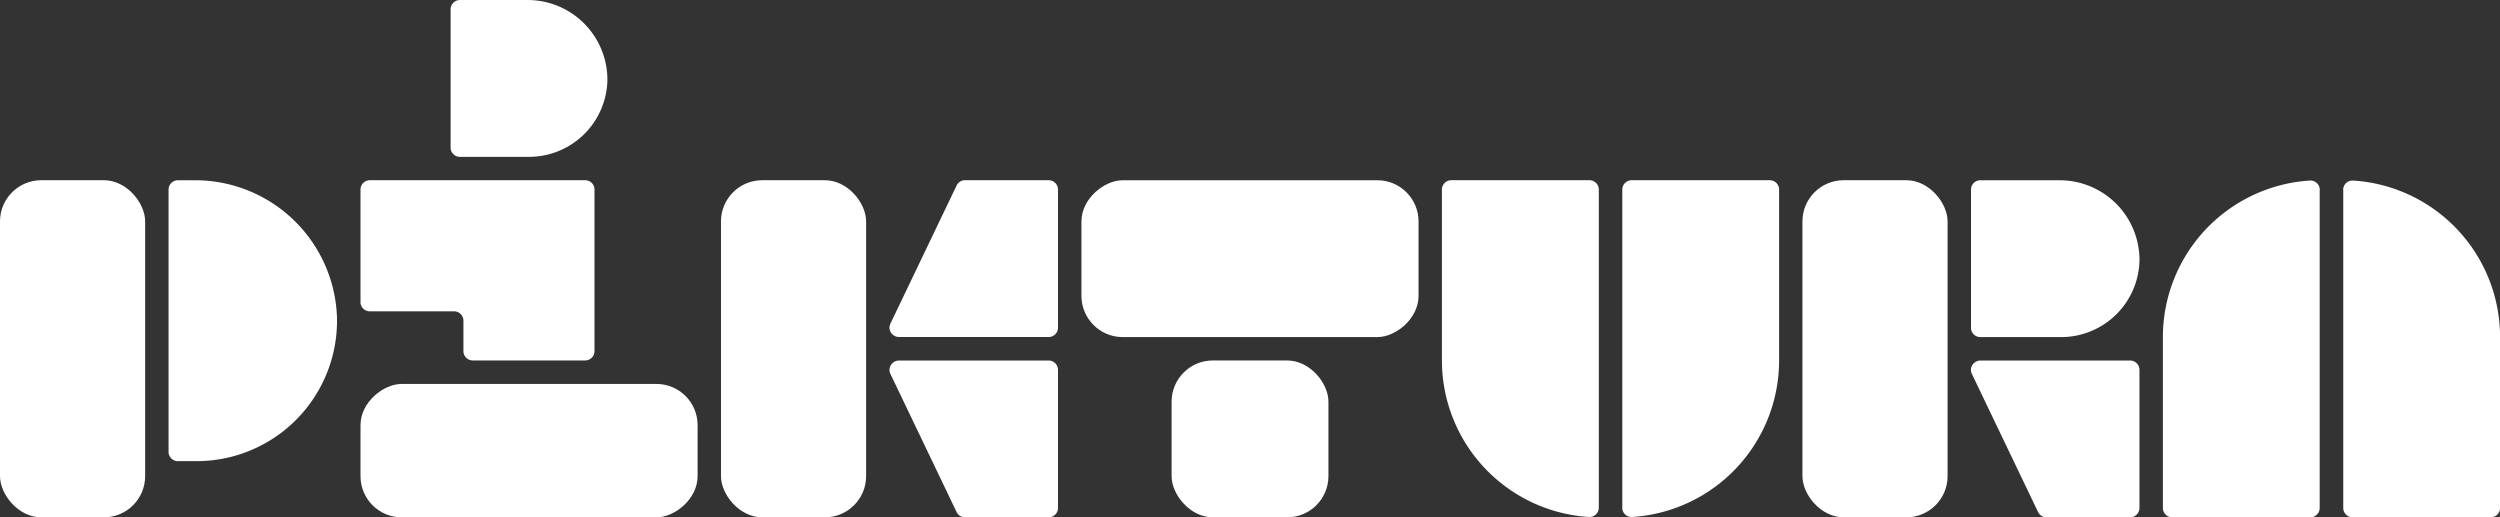
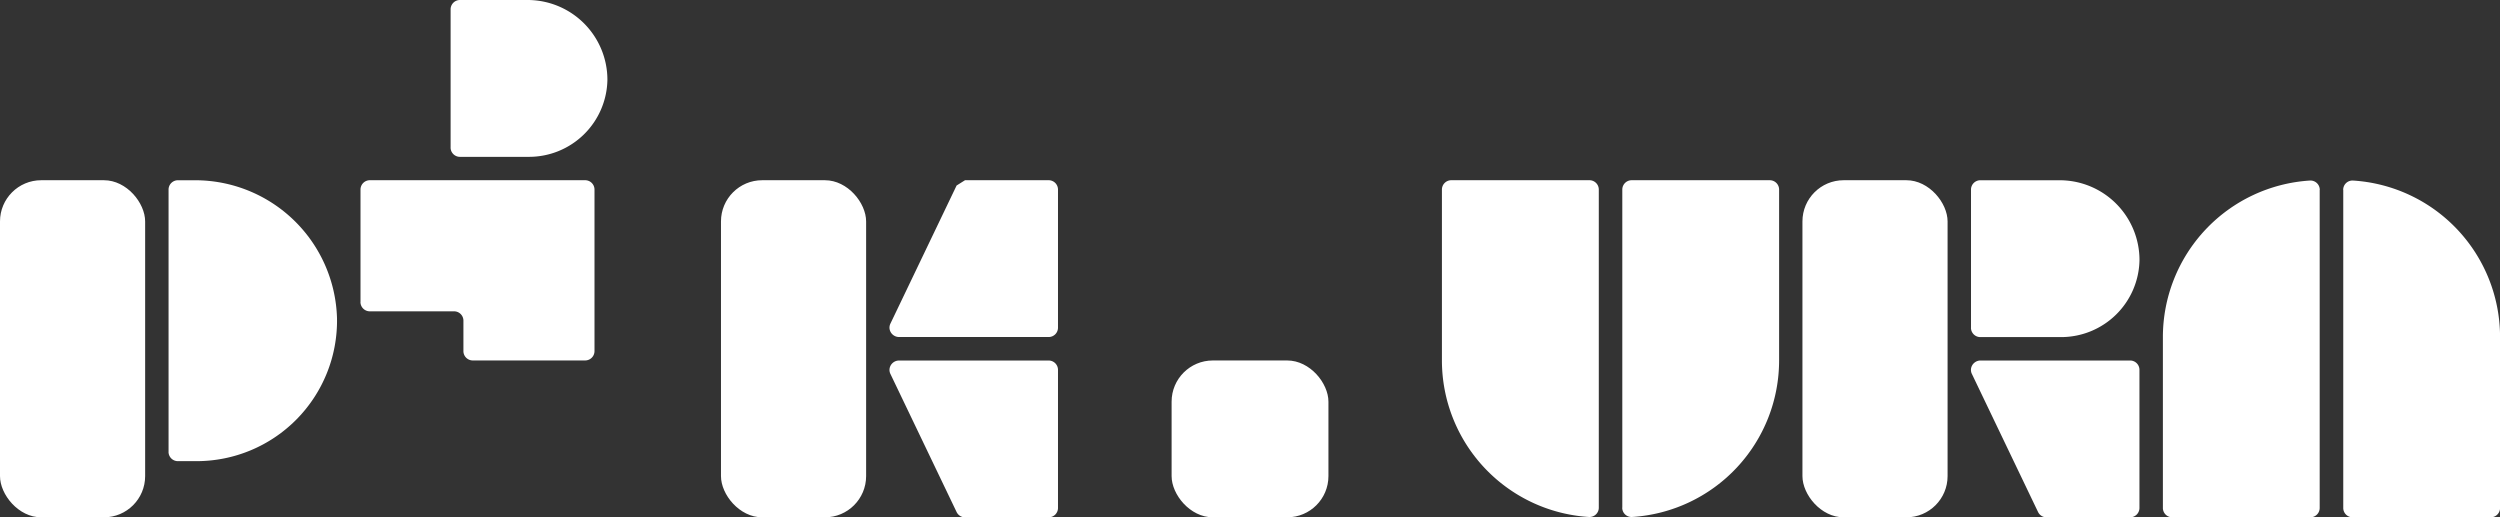
<svg xmlns="http://www.w3.org/2000/svg" id="Logo" width="171.717" height="35.535" viewBox="0 0 171.717 35.535">
  <rect x="0" y="0" width="171.717" height="35.535" fill="#333333" stroke="none" />
  <g id="Groupe_1" data-name="Groupe 1" transform="translate(0 12.379)">
    <rect id="Rectangle_3" data-name="Rectangle 3" width="9.969" height="23.154" rx="2.83" fill="#fff" />
    <path id="Tracé_1" data-name="Tracé 1" d="M160.16,151.53V133.522a.641.641,0,0,1,.642-.642h1.128a9.749,9.749,0,0,1,9.8,9.481,9.647,9.647,0,0,1-9.645,9.813H160.8a.641.641,0,0,1-.642-.642Z" transform="translate(-148.582 -132.878)" fill="#fff" />
  </g>
  <g id="Groupe_2" data-name="Groupe 2" transform="translate(49.522 12.377)">
    <rect id="Rectangle_4" data-name="Rectangle 4" width="9.969" height="23.154" rx="2.83" transform="translate(0 0.002)" fill="#fff" />
-     <path id="Tracé_2" data-name="Tracé 2" d="M383.6,132.862h5.745a.641.641,0,0,1,.642.642v9.486a.641.641,0,0,1-.642.642H379.084a.662.662,0,0,1-.665-.556.627.627,0,0,1,.057-.363l4.547-9.488a.646.646,0,0,1,.581-.365Z" transform="translate(-366.839 -132.86)" fill="#fff" />
+     <path id="Tracé_2" data-name="Tracé 2" d="M383.6,132.862h5.745a.641.641,0,0,1,.642.642v9.486a.641.641,0,0,1-.642.642H379.084a.662.662,0,0,1-.665-.556.627.627,0,0,1,.057-.363l4.547-9.488Z" transform="translate(-366.839 -132.86)" fill="#fff" />
    <path id="Tracé_3" data-name="Tracé 3" d="M383.6,198.22h5.745a.641.641,0,0,0,.642-.642v-9.486a.641.641,0,0,0-.642-.642H379.084a.662.662,0,0,0-.665.556.627.627,0,0,0,.057.363l4.547,9.488a.646.646,0,0,0,.581.365Z" transform="translate(-366.839 -175.064)" fill="#fff" />
  </g>
  <g id="Groupe_3" data-name="Groupe 3" transform="translate(123.804 12.379)">
    <rect id="Rectangle_5" data-name="Rectangle 5" width="9.969" height="23.154" rx="2.83" fill="#fff" />
    <path id="Tracé_4" data-name="Tracé 4" d="M711,198.22h5.745a.642.642,0,0,0,.642-.642v-9.486a.641.641,0,0,0-.642-.642H706.484a.662.662,0,0,0-.665.556.627.627,0,0,0,.057.363l4.547,9.488a.646.646,0,0,0,.581.365Z" transform="translate(-694.239 -175.067)" fill="#fff" />
    <path id="Tracé_5" data-name="Tracé 5" d="M705.822,143.008v-9.486a.641.641,0,0,1,.642-.642h5.425a5.484,5.484,0,0,1,5.506,5.491,5.386,5.386,0,0,1-5.386,5.282h-5.547a.642.642,0,0,1-.642-.642Z" transform="translate(-694.244 -132.878)" fill="#fff" />
  </g>
  <g id="Groupe_4" data-name="Groupe 4" transform="translate(74.282 12.381)">
-     <rect id="Rectangle_6" data-name="Rectangle 6" width="10.772" height="23.154" rx="2.83" transform="translate(23.154) rotate(90)" fill="#fff" />
    <rect id="Rectangle_7" data-name="Rectangle 7" width="10.772" height="10.772" rx="2.83" transform="translate(16.964 23.151) rotate(180)" fill="#fff" />
  </g>
  <g id="Groupe_5" data-name="Groupe 5" transform="translate(99.044 12.379)">
    <path id="Tracé_6" data-name="Tracé 6" d="M556.443,155.359a.64.64,0,0,1-.676.642,10.775,10.775,0,0,1-10.1-10.752V133.512a.642.642,0,0,1,.642-.642H555.8a.641.641,0,0,1,.642.642v21.847Z" transform="translate(-545.67 -132.87)" fill="#fff" />
    <path id="Tracé_7" data-name="Tracé 7" d="M600.24,155.359a.64.64,0,0,0,.676.642,10.775,10.775,0,0,0,10.1-10.752V133.512a.642.642,0,0,0-.642-.642h-9.486a.642.642,0,0,0-.642.642v21.847Z" transform="translate(-587.859 -132.87)" fill="#fff" />
  </g>
  <g id="Groupe_6" data-name="Groupe 6" transform="translate(148.566 12.4)">
    <path id="Tracé_8" data-name="Tracé 8" d="M818.5,133.607a.64.64,0,0,1,.676-.642,10.775,10.775,0,0,1,10.1,10.752v11.737a.641.641,0,0,1-.642.642h-9.486a.641.641,0,0,1-.642-.642V133.607Z" transform="translate(-806.121 -132.964)" fill="#fff" />
    <path id="Tracé_9" data-name="Tracé 9" d="M774.712,133.607a.64.64,0,0,0-.676-.642,10.775,10.775,0,0,0-10.1,10.752v11.737a.641.641,0,0,0,.642.642h9.486a.641.641,0,0,0,.642-.642V133.607Z" transform="translate(-763.94 -132.964)" fill="#fff" />
  </g>
  <g id="Groupe_7" data-name="Groupe 7" transform="translate(24.762 0)">
    <path id="Tracé_10" data-name="Tracé 10" d="M245.542,88.438V78.952a.641.641,0,0,1,.642-.642h4.622a5.484,5.484,0,0,1,5.506,5.491,5.386,5.386,0,0,1-5.386,5.282h-4.744a.642.642,0,0,1-.642-.642Z" transform="translate(-239.353 -78.31)" fill="#fff" />
-     <rect id="Rectangle_8" data-name="Rectangle 8" width="9.164" height="23.154" rx="2.83" transform="translate(0 35.535) rotate(-90)" fill="#fff" />
    <path id="Tracé_11" data-name="Tracé 11" d="M218.27,141.231v-7.719a.641.641,0,0,1,.642-.642H233.7a.641.641,0,0,1,.642.642v11.095a.641.641,0,0,1-.642.642h-7.719a.641.641,0,0,1-.642-.642v-2.09a.641.641,0,0,0-.642-.642h-5.788a.641.641,0,0,1-.642-.642Z" transform="translate(-218.27 -120.491)" fill="#fff" />
  </g>
</svg>